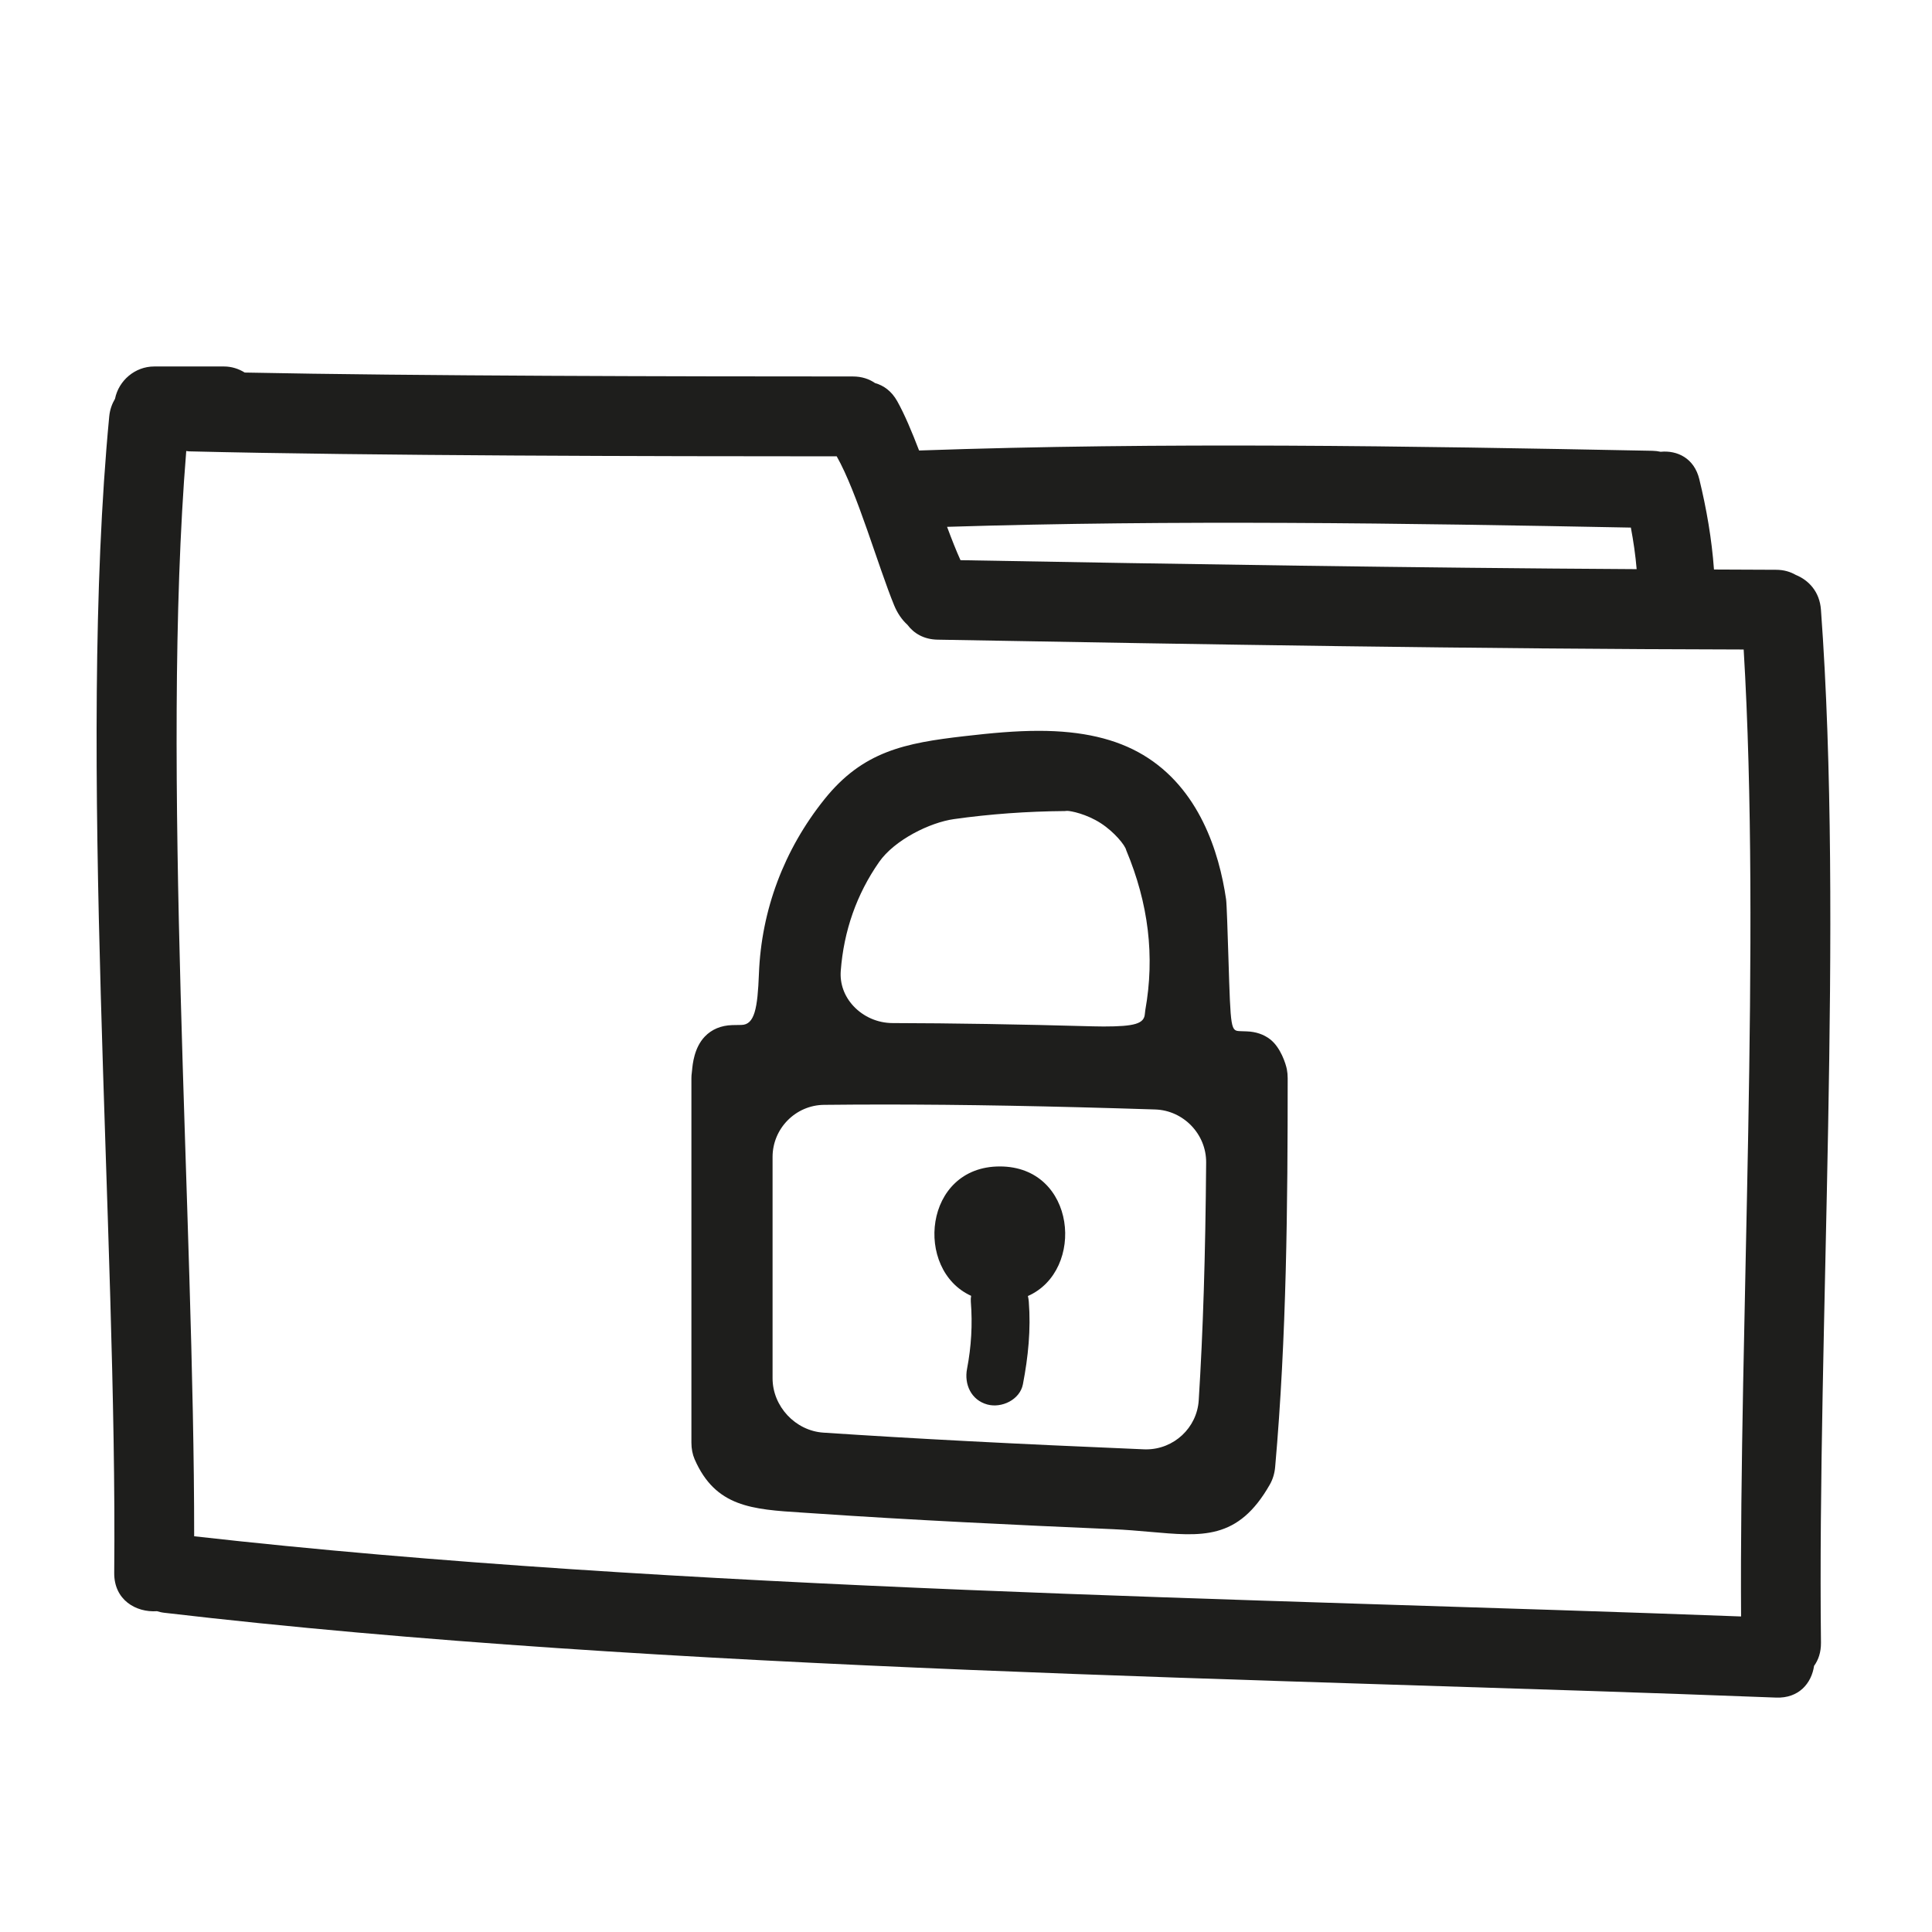
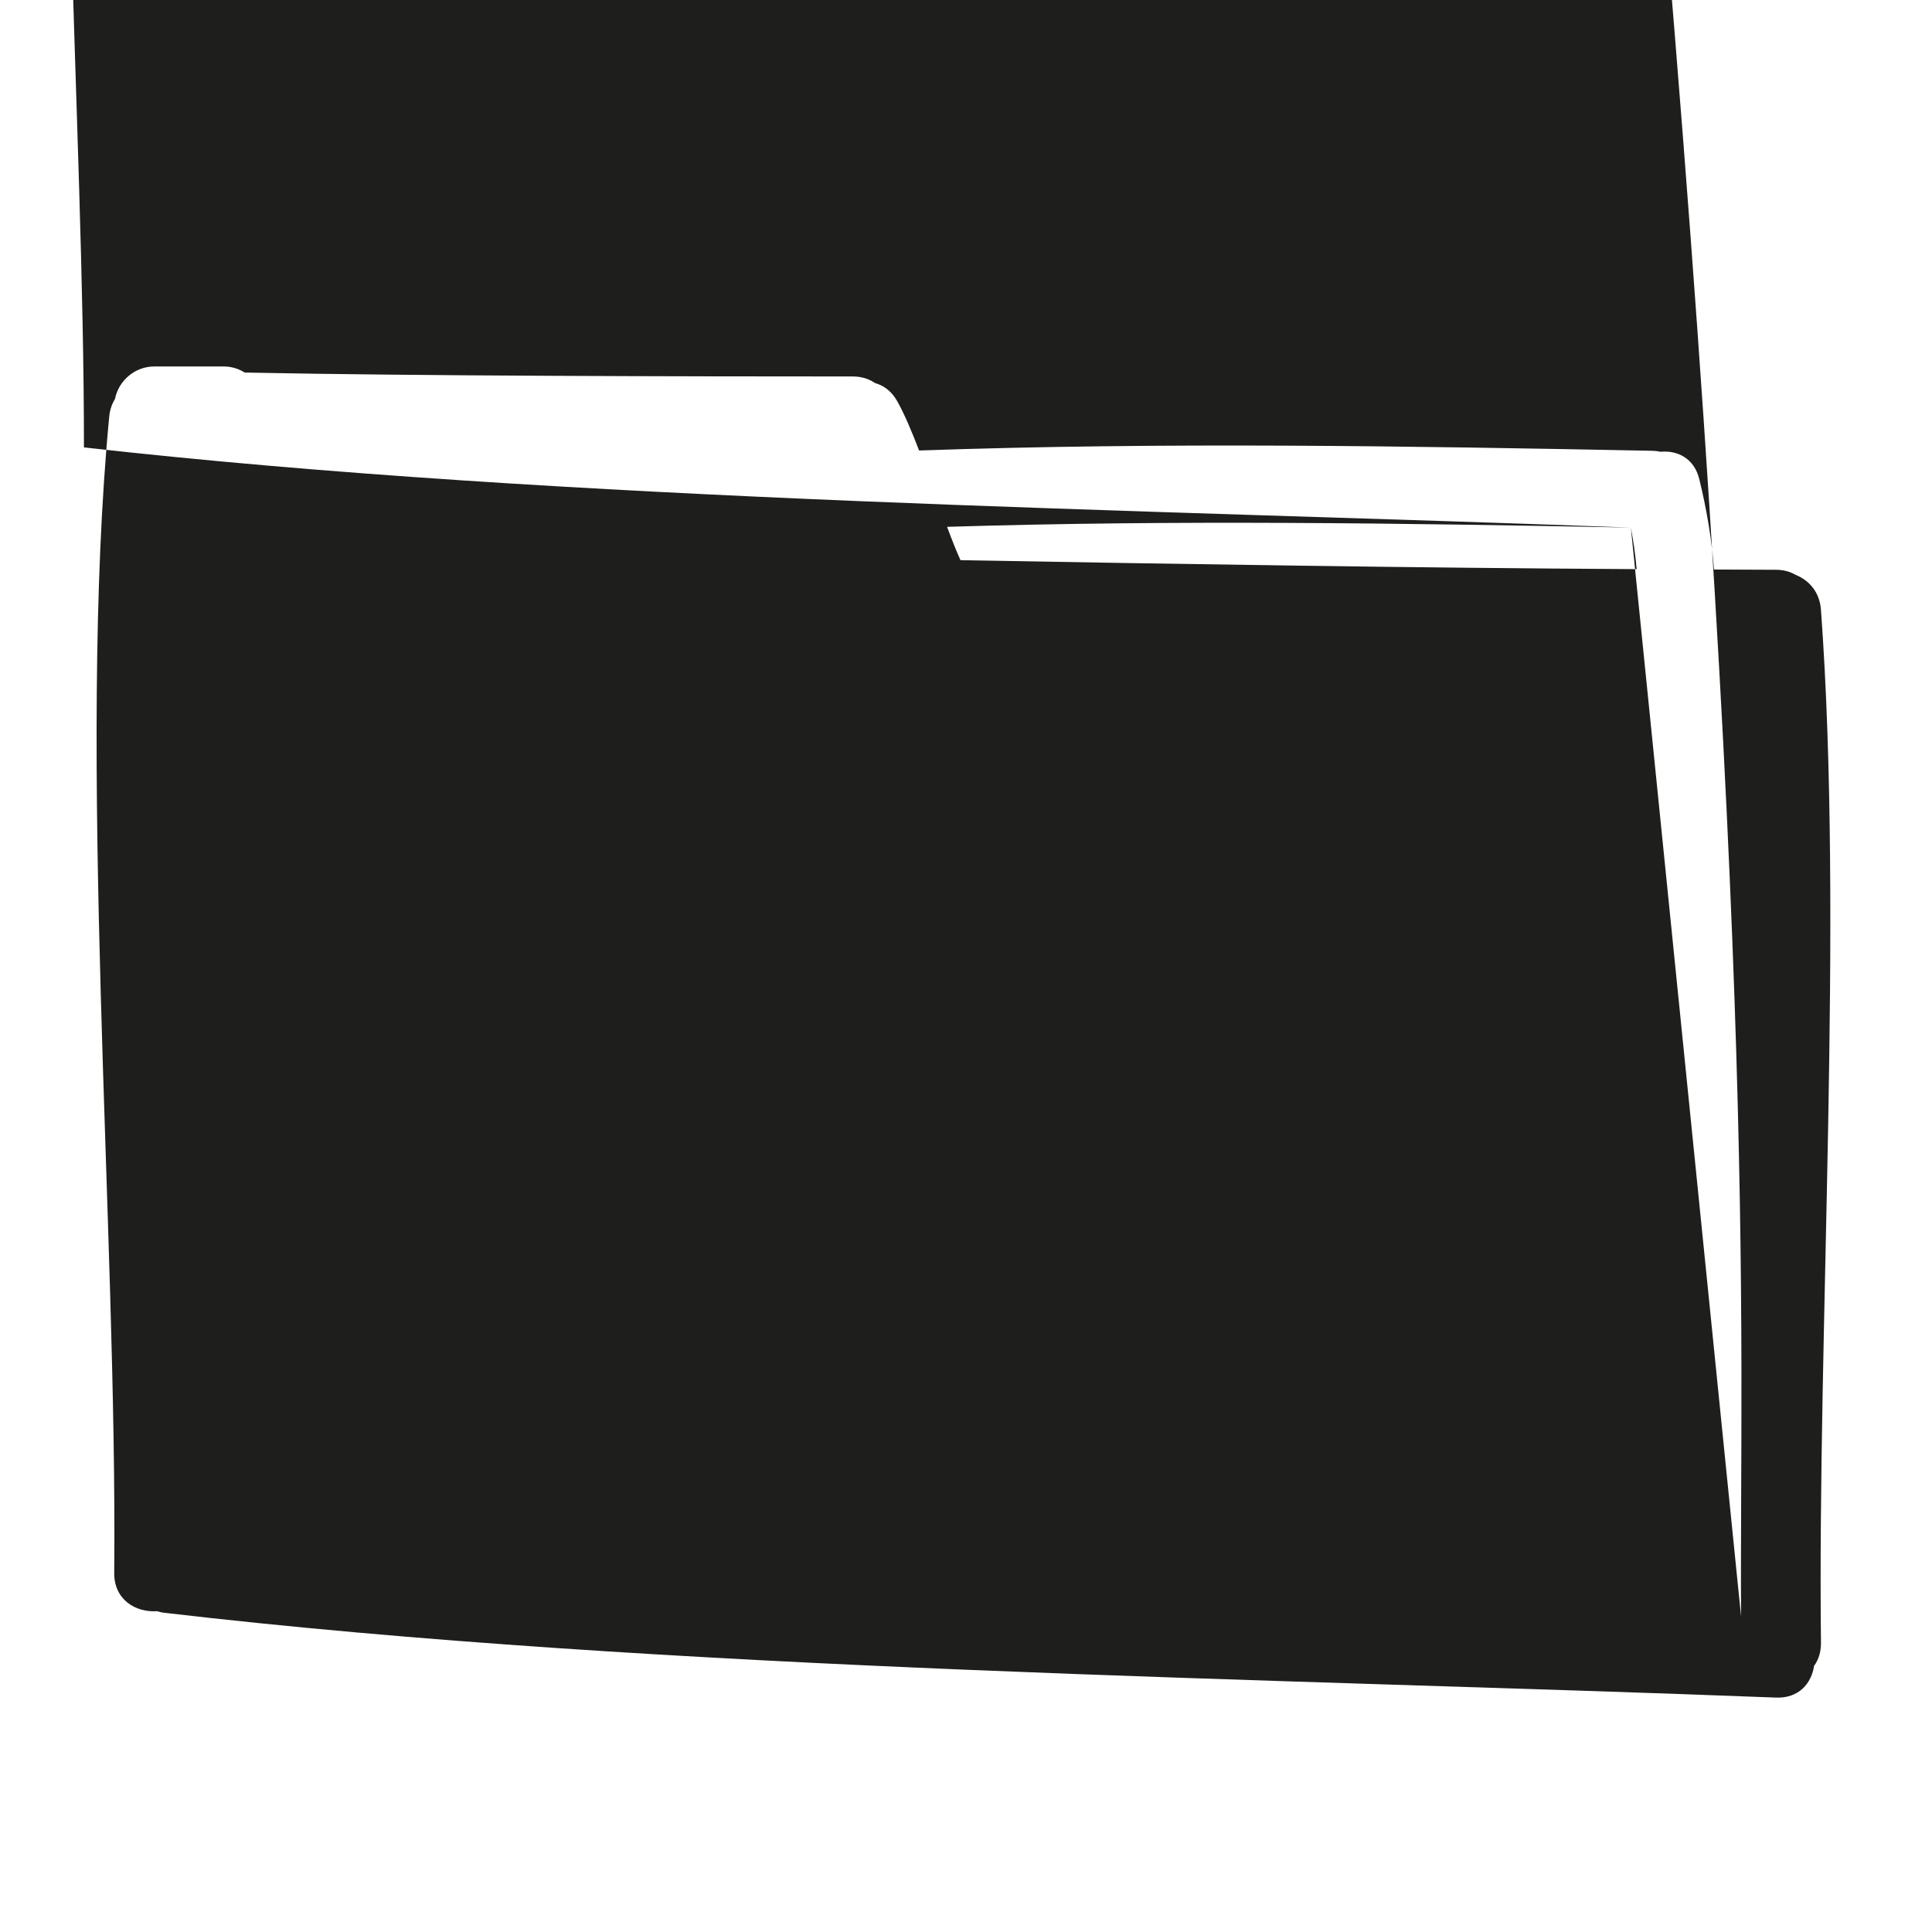
<svg xmlns="http://www.w3.org/2000/svg" version="1.1" id="Capa_1" x="0px" y="0px" width="100px" height="100px" viewBox="0 0 100 100" style="enable-background:new 0 0 100 100;" xml:space="preserve">
  <g>
-     <path style="fill:#1E1E1C;" d="M94.252,31.558c-0.068-0.927-0.625-1.524-1.306-1.802c-0.281-0.161-0.616-0.264-1.019-0.264   c-1.071-0.001-2.142-0.011-3.212-0.014c-0.114-1.577-0.385-3.14-0.76-4.678c-0.266-1.087-1.142-1.5-2-1.416   c-0.134-0.029-0.274-0.048-0.426-0.051c-12.653-0.247-25.306-0.457-37.957-0.015c-0.373-0.969-0.75-1.871-1.13-2.55   c-0.294-0.526-0.706-0.817-1.149-0.94c-0.304-0.21-0.684-0.342-1.151-0.342c-8.771,0-22.707-0.024-31.475-0.203   c-0.315-0.195-0.68-0.314-1.071-0.314H7.979c-0.992,0-1.837,0.729-2.026,1.672C5.8,20.901,5.688,21.2,5.654,21.553   c-1.679,17.55,0.424,42.283,0.258,59.857c-0.013,1.404,1.126,2.06,2.212,1.985c0.119,0.034,0.239,0.066,0.372,0.081   c25.983,3.044,57.319,3.376,83.432,4.391c1.182,0.046,1.835-0.742,1.968-1.641c0.225-0.31,0.362-0.709,0.357-1.2   C94.065,68.919,95.433,47.65,94.252,31.558z M84.413,27.308c0.135,0.713,0.239,1.428,0.3,2.151   c-11.667-0.068-23.333-0.256-34.998-0.464c-0.223-0.489-0.456-1.085-0.695-1.726C60.815,26.903,72.614,27.08,84.413,27.308z    M90.118,83.668c-24.992-0.943-55.196-1.34-80.068-4.151c0.009-16.346-1.739-39.849-0.41-56.173   c0.05,0.004,0.095,0.017,0.147,0.018c9.45,0.232,24.068,0.256,33.521,0.258c1.062,1.868,2.156,5.725,2.974,7.714   c0.162,0.393,0.394,0.74,0.685,1.004c0.332,0.444,0.849,0.759,1.566,0.771c13.905,0.248,27.81,0.481,41.719,0.509   C91.153,48.571,90.022,68.7,90.118,83.668z" />
-     <path style="fill:#1E1E1C;" d="M65.74,53.793c-0.329-0.254-0.736-0.392-1.209-0.409l-0.318-0.011   c-0.513-0.018-0.513-0.018-0.63-3.8c-0.039-1.244-0.087-2.792-0.121-3.024c-0.358-2.453-1.394-5.74-4.289-7.471   c-1.406-0.841-3.174-1.25-5.403-1.25c-1.213,0-2.414,0.11-3.844,0.275c-3.087,0.356-5.26,0.777-7.258,3.273   c-2.089,2.609-3.26,5.729-3.386,9.023c-0.069,1.791-0.222,2.644-0.91,2.652l-0.471,0.008c-0.582,0.018-1.062,0.218-1.422,0.595   c-0.55,0.576-0.628,1.426-0.658,1.745c0,0.008-0.012,0.113-0.013,0.121c-0.014,0.094-0.021,0.189-0.021,0.291v18.858   c0,0.319,0.057,0.61,0.168,0.866c1.083,2.47,2.967,2.591,5.576,2.757l0.534,0.035c2.595,0.178,5.192,0.327,7.79,0.461   c2.593,0.134,5.188,0.252,7.782,0.364c0.655,0.029,1.274,0.083,1.862,0.135c2.692,0.233,4.576,0.462,6.231-2.454   c0.151-0.267,0.243-0.572,0.272-0.906c0.597-6.749,0.647-13.639,0.648-20.116c0-0.165-0.015-0.32-0.043-0.466   C66.55,55.056,66.284,54.214,65.74,53.793z M45.503,44.617c0.802-1.148,2.634-2.046,3.871-2.22   c1.859-0.262,3.791-0.402,5.741-0.417c0.024-0.003,0.092-0.01,0.116-0.01c0.194,0,1,0.158,1.747,0.64   c0.689,0.445,1.264,1.142,1.314,1.395c1.158,2.765,1.487,5.489,0.989,8.276c-0.011,0.065-0.019,0.131-0.023,0.196   c-0.036,0.507-0.516,0.654-2.139,0.654c-0.175,0-0.358-0.003-0.546-0.008c-3.852-0.106-7.245-0.162-10.373-0.169   c-0.77-0.001-1.51-0.324-2.031-0.886c-0.47-0.507-0.701-1.15-0.652-1.811C43.673,48.18,44.341,46.282,45.503,44.617z    M62.046,72.478c-0.09,1.425-1.285,2.541-2.72,2.541c-0.007,0-0.108-0.002-0.115-0.002c-6.718-0.281-11.836-0.548-16.596-0.864   c-1.449-0.098-2.627-1.36-2.627-2.814V59.884c0-1.472,1.193-2.682,2.66-2.697c1.04-0.011,2.08-0.017,3.119-0.017   c4.112,0,8.568,0.081,14.026,0.256c1.465,0.048,2.647,1.278,2.637,2.742C62.393,64.99,62.271,68.902,62.046,72.478z" />
+     <path style="fill:#1E1E1C;" d="M94.252,31.558c-0.068-0.927-0.625-1.524-1.306-1.802c-0.281-0.161-0.616-0.264-1.019-0.264   c-1.071-0.001-2.142-0.011-3.212-0.014c-0.114-1.577-0.385-3.14-0.76-4.678c-0.266-1.087-1.142-1.5-2-1.416   c-0.134-0.029-0.274-0.048-0.426-0.051c-12.653-0.247-25.306-0.457-37.957-0.015c-0.373-0.969-0.75-1.871-1.13-2.55   c-0.294-0.526-0.706-0.817-1.149-0.94c-0.304-0.21-0.684-0.342-1.151-0.342c-8.771,0-22.707-0.024-31.475-0.203   c-0.315-0.195-0.68-0.314-1.071-0.314H7.979c-0.992,0-1.837,0.729-2.026,1.672C5.8,20.901,5.688,21.2,5.654,21.553   c-1.679,17.55,0.424,42.283,0.258,59.857c-0.013,1.404,1.126,2.06,2.212,1.985c0.119,0.034,0.239,0.066,0.372,0.081   c25.983,3.044,57.319,3.376,83.432,4.391c1.182,0.046,1.835-0.742,1.968-1.641c0.225-0.31,0.362-0.709,0.357-1.2   C94.065,68.919,95.433,47.65,94.252,31.558z M84.413,27.308c0.135,0.713,0.239,1.428,0.3,2.151   c-11.667-0.068-23.333-0.256-34.998-0.464c-0.223-0.489-0.456-1.085-0.695-1.726C60.815,26.903,72.614,27.08,84.413,27.308z    c-24.992-0.943-55.196-1.34-80.068-4.151c0.009-16.346-1.739-39.849-0.41-56.173   c0.05,0.004,0.095,0.017,0.147,0.018c9.45,0.232,24.068,0.256,33.521,0.258c1.062,1.868,2.156,5.725,2.974,7.714   c0.162,0.393,0.394,0.74,0.685,1.004c0.332,0.444,0.849,0.759,1.566,0.771c13.905,0.248,27.81,0.481,41.719,0.509   C91.153,48.571,90.022,68.7,90.118,83.668z" />
    <path style="fill:#1E1E1C;" d="M51.75,60.375c-3.948,0-4.443,5.355-1.484,6.697c-0.018,0.098-0.024,0.199-0.016,0.303   c0.092,1.174,0.026,2.321-0.196,3.476c-0.155,0.802,0.214,1.616,1.047,1.845c0.741,0.204,1.69-0.244,1.845-1.048   c0.273-1.416,0.417-2.834,0.304-4.274c-0.008-0.1-0.023-0.197-0.046-0.292C56.194,65.763,55.711,60.375,51.75,60.375z" />
  </g>
</svg>